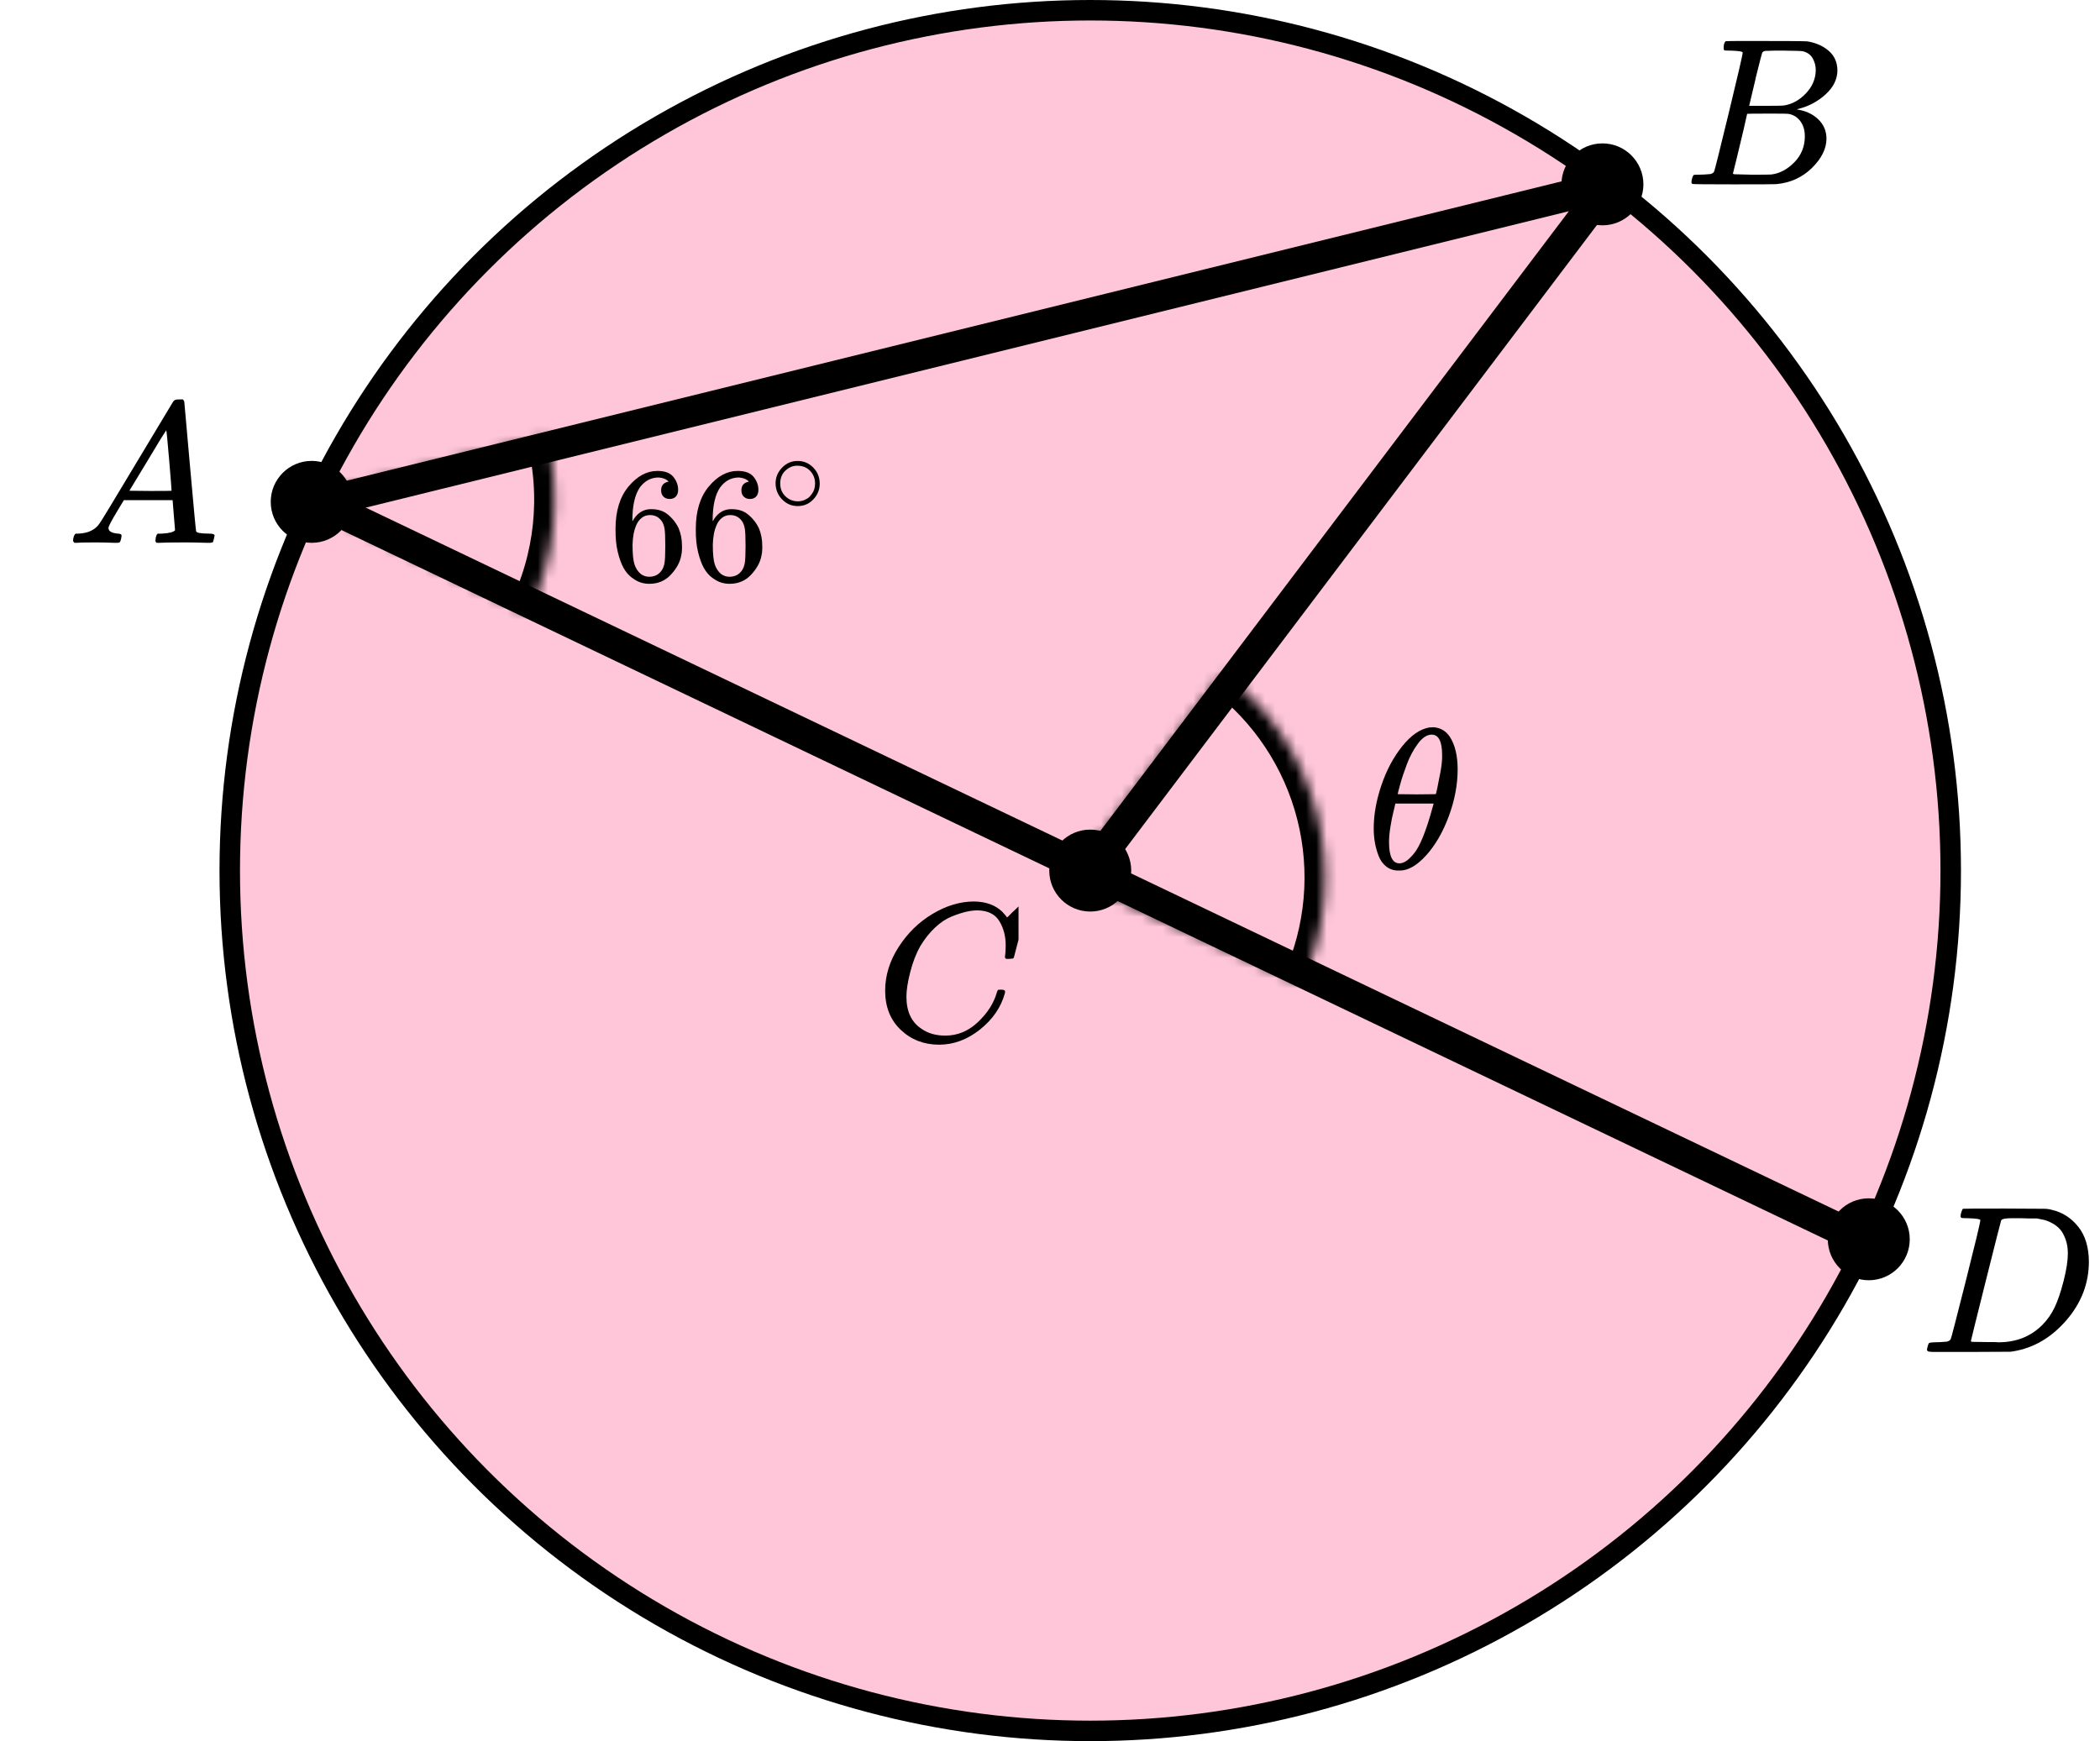
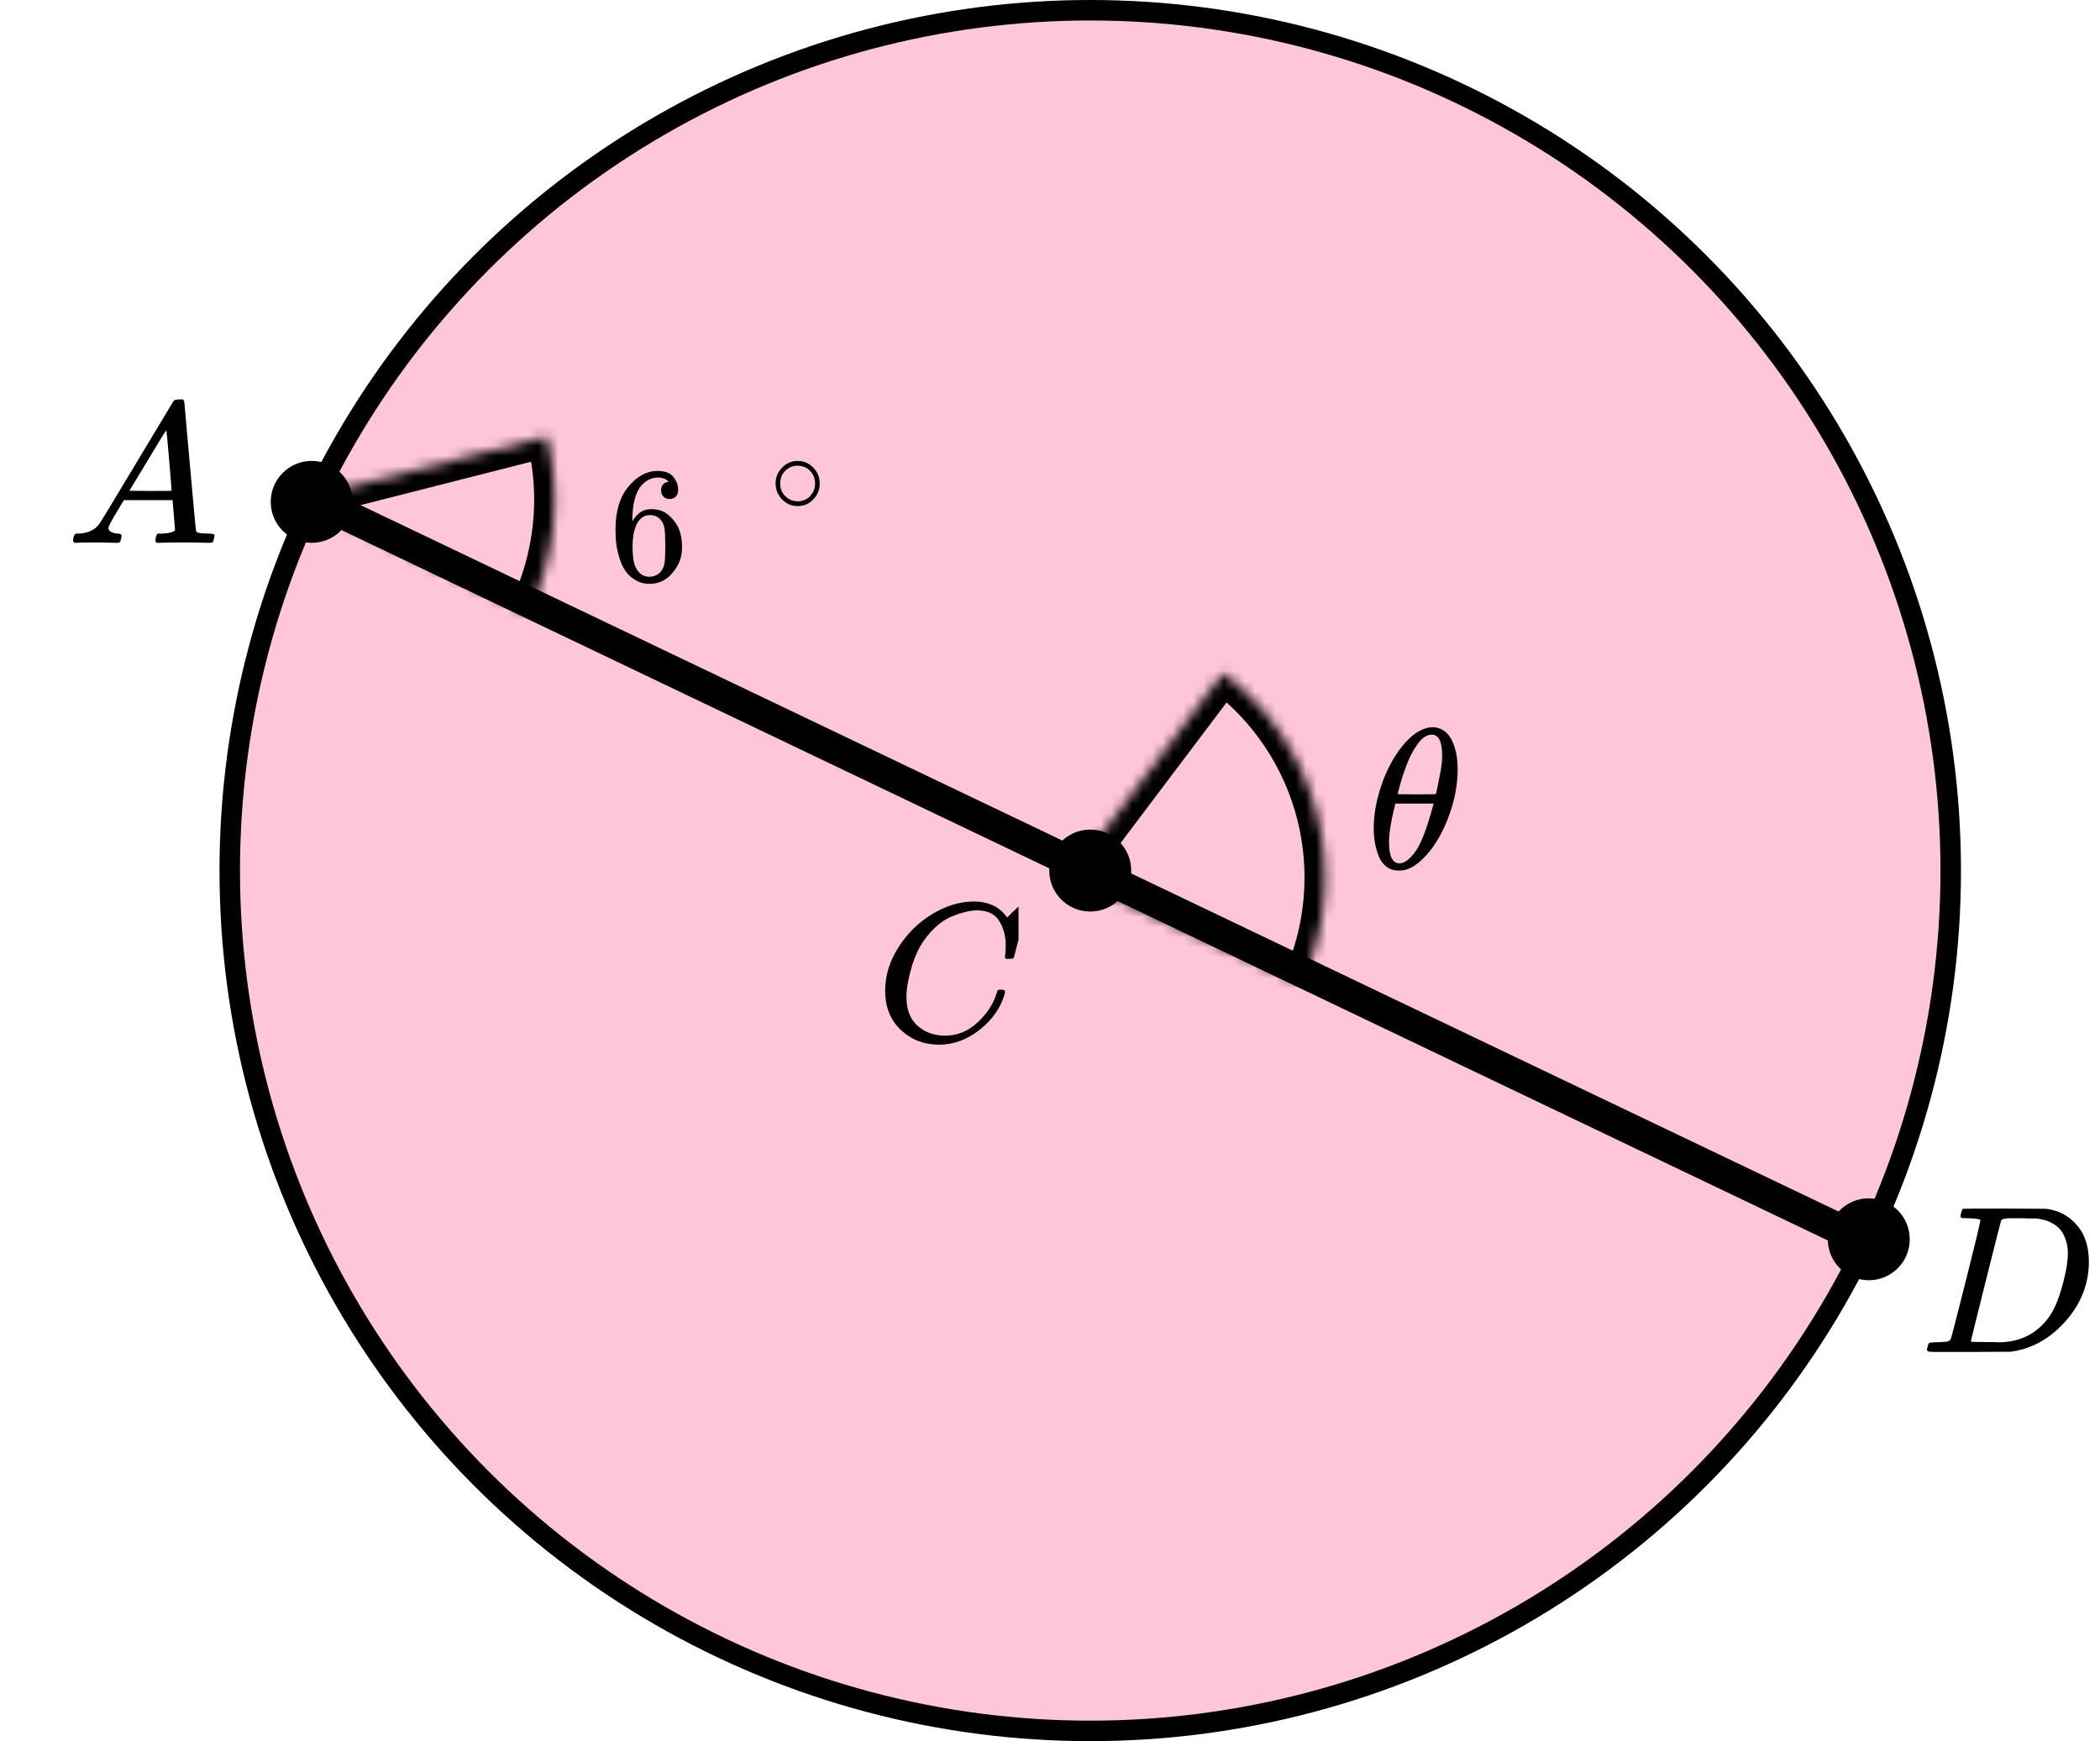
<svg xmlns="http://www.w3.org/2000/svg" width="205" height="170" viewBox="0 0 205 170" fill="none">
  <circle cx="106.428" cy="85" r="84" fill="#FF4081" fill-opacity="0.3" stroke="black" stroke-width="2" />
  <mask id="path-2-inside-1" fill="white">
    <path d="M119.398 65.715C123.941 69.14 127.179 74.012 128.579 79.527C129.978 85.041 129.455 90.868 127.095 96.044L104.347 85.676L119.398 65.715Z" />
  </mask>
  <path d="M119.398 65.715C123.941 69.14 127.179 74.012 128.579 79.527C129.978 85.041 129.455 90.868 127.095 96.044L104.347 85.676L119.398 65.715Z" stroke="black" stroke-width="4" mask="url(#path-2-inside-1)" />
  <mask id="path-3-inside-2" fill="white">
    <path d="M53.374 42.629C54.842 48.401 54.202 54.507 51.568 59.848L29.145 48.793L53.374 42.629Z" />
  </mask>
  <path d="M53.374 42.629C54.842 48.401 54.202 54.507 51.568 59.848L29.145 48.793L53.374 42.629Z" stroke="black" stroke-width="4" mask="url(#path-3-inside-2)" />
-   <path d="M31.28 49.109L156.895 18.154L106.793 84.441" stroke="black" stroke-width="3" stroke-linecap="round" stroke-linejoin="round" />
  <path d="M31.281 49.109L181.439 120.891" stroke="black" stroke-width="3" stroke-linecap="round" stroke-linejoin="round" />
  <circle cx="30.428" cy="49" r="4" fill="black" />
-   <circle cx="156.428" cy="18" r="4" fill="black" />
  <circle cx="182.428" cy="121" r="4" fill="black" />
  <circle cx="106.428" cy="85" r="4" fill="black" />
  <g clip-path="url(#clip0)">
    <path d="M10.589 51.553C10.589 51.866 10.895 52.048 11.509 52.101C11.749 52.101 11.869 52.172 11.869 52.316C11.869 52.329 11.855 52.413 11.829 52.57C11.789 52.752 11.749 52.87 11.709 52.922C11.669 52.974 11.582 53 11.449 53C11.422 53 11.342 53 11.209 53C11.075 53 10.849 52.993 10.529 52.98C10.209 52.967 9.782 52.961 9.249 52.961C8.302 52.961 7.696 52.974 7.429 53H7.269C7.176 52.909 7.129 52.837 7.129 52.785C7.156 52.433 7.242 52.205 7.389 52.101H7.669C8.602 52.062 9.282 51.736 9.709 51.123C9.789 51.045 10.995 49.057 13.329 45.159C15.662 41.262 16.849 39.287 16.889 39.235C16.982 39.078 17.142 39 17.369 39H17.529H17.868C17.948 39.117 17.988 39.182 17.988 39.196L18.548 45.511C18.922 49.722 19.122 51.846 19.148 51.886C19.215 52.029 19.648 52.101 20.448 52.101C20.782 52.101 20.948 52.166 20.948 52.296C20.948 52.322 20.928 52.413 20.888 52.57C20.848 52.765 20.815 52.883 20.788 52.922C20.762 52.961 20.668 52.987 20.508 53C20.468 53 20.375 53 20.228 53C20.082 53 19.822 52.993 19.448 52.98C19.075 52.967 18.588 52.961 17.988 52.961C16.735 52.961 15.915 52.974 15.528 53H15.289C15.209 52.922 15.169 52.863 15.169 52.824C15.169 52.785 15.182 52.668 15.209 52.472C15.262 52.303 15.302 52.198 15.329 52.159L15.409 52.101H15.809C16.529 52.062 16.955 51.951 17.088 51.768L16.849 48.835H12.089L11.409 49.969C10.862 50.869 10.589 51.397 10.589 51.553ZM16.748 47.916C16.748 47.773 16.669 46.756 16.509 44.866C16.349 42.976 16.255 42.024 16.229 42.011L15.688 42.852C15.475 43.204 15.055 43.901 14.429 44.944L12.629 47.916L14.689 47.936C16.062 47.936 16.748 47.929 16.748 47.916Z" fill="black" />
  </g>
  <g clip-path="url(#clip1)">
    <path d="M168.992 4.943C168.637 4.943 168.426 4.936 168.36 4.922C168.294 4.909 168.261 4.834 168.261 4.697C168.261 4.328 168.334 4.102 168.479 4.02C168.492 4.007 169.348 4 171.048 4C174.46 4 176.258 4.014 176.443 4.041C177.273 4.178 177.964 4.485 178.518 4.963C179.071 5.442 179.354 6.07 179.367 6.849C179.367 7.724 178.985 8.51 178.221 9.206C177.457 9.903 176.581 10.375 175.593 10.621L175.395 10.682C176.239 10.805 176.93 11.12 177.47 11.625C178.01 12.131 178.287 12.759 178.3 13.511C178.3 14.508 177.826 15.472 176.877 16.401C175.929 17.33 174.763 17.857 173.38 17.98C173.287 17.993 171.897 18 169.21 18C166.575 18 165.238 17.986 165.198 17.959C165.145 17.918 165.119 17.863 165.119 17.795C165.119 17.699 165.132 17.604 165.159 17.508C165.225 17.248 165.29 17.105 165.356 17.078C165.409 17.064 165.508 17.057 165.653 17.057H165.771C166.127 17.057 166.522 17.037 166.957 16.996C167.141 16.955 167.267 16.873 167.332 16.75C167.372 16.695 167.846 14.796 168.755 11.051C169.664 7.307 170.119 5.332 170.119 5.127C170.119 5.032 169.743 4.97 168.992 4.943ZM177.253 6.849C177.253 6.439 177.154 6.057 176.957 5.701C176.759 5.346 176.436 5.114 175.988 5.004C175.896 4.977 175.29 4.957 174.17 4.943C173.907 4.943 173.63 4.943 173.34 4.943C173.05 4.943 172.82 4.95 172.648 4.963H172.392C172.194 4.977 172.069 5.045 172.016 5.168C171.99 5.223 171.779 6.043 171.384 7.628C171.384 7.669 171.377 7.71 171.364 7.751L170.751 10.334H172.352C173.419 10.334 174.032 10.32 174.19 10.293C174.98 10.156 175.685 9.76 176.304 9.104C176.924 8.448 177.24 7.696 177.253 6.849ZM176.186 13.306C176.186 12.705 176.034 12.206 175.731 11.81C175.428 11.413 175.033 11.181 174.546 11.113C174.467 11.099 173.92 11.092 172.905 11.092C171.351 11.092 170.567 11.099 170.554 11.113C170.554 11.14 170.442 11.639 170.218 12.609C169.994 13.579 169.763 14.543 169.526 15.499L169.17 16.934C169.17 16.989 169.249 17.016 169.407 17.016C169.566 17.016 170.099 17.03 171.008 17.057C172.181 17.057 172.813 17.05 172.905 17.037C173.722 16.941 174.473 16.545 175.158 15.848C175.843 15.151 176.186 14.304 176.186 13.306Z" fill="black" />
  </g>
  <g clip-path="url(#clip2)">
    <path d="M86.408 96.724C86.408 95.247 86.846 93.829 87.72 92.468C88.594 91.107 89.697 90.028 91.029 89.233C92.36 88.436 93.691 88.032 95.023 88.019C96.198 88.019 97.131 88.347 97.823 89.001C97.94 89.13 98.038 89.239 98.116 89.329C98.195 89.419 98.247 89.483 98.273 89.521L98.292 89.579C98.332 89.579 98.508 89.412 98.821 89.078C98.912 89.001 99.01 88.912 99.115 88.809C99.219 88.706 99.323 88.603 99.428 88.501C99.532 88.398 99.598 88.327 99.624 88.289L99.917 88H100.035C100.218 88 100.309 88.045 100.309 88.135C100.309 88.186 100.1 89.066 99.683 90.773C99.213 92.558 98.978 93.456 98.978 93.469C98.951 93.533 98.919 93.572 98.88 93.585C98.841 93.597 98.723 93.61 98.527 93.623H98.214C98.136 93.546 98.097 93.488 98.097 93.45C98.097 93.437 98.103 93.392 98.116 93.315C98.129 93.238 98.142 93.11 98.155 92.93C98.168 92.75 98.175 92.545 98.175 92.314C98.175 91.402 97.966 90.606 97.548 89.926C97.131 89.245 96.419 88.899 95.414 88.886C95.075 88.886 94.71 88.931 94.318 89.021C93.926 89.111 93.457 89.265 92.908 89.483C92.36 89.701 91.818 90.061 91.283 90.561C90.748 91.062 90.272 91.659 89.854 92.352C89.436 93.084 89.103 93.938 88.856 94.913C88.608 95.889 88.484 96.685 88.484 97.301C88.484 98.765 88.98 99.817 89.972 100.459C90.598 100.896 91.368 101.114 92.282 101.114C93.469 101.114 94.527 100.678 95.454 99.805C96.38 98.932 96.994 97.982 97.294 96.955C97.346 96.788 97.385 96.691 97.411 96.666C97.438 96.64 97.542 96.627 97.725 96.627C97.986 96.627 98.116 96.685 98.116 96.8C98.116 96.865 98.11 96.922 98.097 96.974C97.718 98.347 96.909 99.529 95.669 100.517C94.429 101.506 93.097 102 91.675 102C90.2 102 88.953 101.519 87.935 100.556C86.917 99.593 86.408 98.316 86.408 96.724Z" fill="black" />
  </g>
  <g clip-path="url(#clip3)">
    <path d="M193.32 119.127C193.32 119.032 192.93 118.97 192.15 118.943C191.835 118.943 191.63 118.936 191.534 118.922C191.438 118.909 191.39 118.847 191.39 118.738C191.39 118.629 191.418 118.492 191.473 118.328C191.527 118.164 191.575 118.062 191.616 118.021C191.644 118.007 193.006 118 195.702 118C197.988 118.014 199.268 118.021 199.541 118.021C199.815 118.021 200.089 118.062 200.363 118.143C201.348 118.376 202.183 118.916 202.868 119.763C203.552 120.61 203.901 121.744 203.915 123.165C203.915 125.297 203.182 127.21 201.718 128.905C200.253 130.599 198.529 131.611 196.544 131.939L196.256 131.98L192.273 132H189.994H188.906C188.578 132 188.366 131.986 188.27 131.959C188.174 131.932 188.119 131.87 188.105 131.775C188.105 131.747 188.126 131.652 188.167 131.488C188.222 131.269 188.277 131.146 188.331 131.119C188.386 131.091 188.543 131.071 188.804 131.057C189.173 131.057 189.584 131.037 190.035 130.996C190.227 130.955 190.357 130.873 190.426 130.75C190.467 130.695 190.959 128.796 191.904 125.051C192.848 121.307 193.32 119.332 193.32 119.127ZM201.862 122.387C201.862 121.867 201.786 121.403 201.636 120.993C201.485 120.583 201.307 120.262 201.102 120.029C200.897 119.797 200.643 119.599 200.342 119.435C200.041 119.271 199.774 119.162 199.541 119.107C199.309 119.052 199.069 119.004 198.823 118.963C198.795 118.963 198.7 118.963 198.535 118.963C198.371 118.963 198.173 118.963 197.94 118.963C197.707 118.963 197.481 118.957 197.262 118.943H196.38C195.777 118.943 195.435 119.011 195.353 119.148C195.326 119.203 194.826 121.17 193.854 125.051C192.882 128.932 192.397 130.893 192.397 130.934C192.397 130.989 192.472 131.016 192.622 131.016C192.773 131.016 193.3 131.023 194.203 131.037C194.272 131.037 194.402 131.037 194.593 131.037C194.785 131.037 194.949 131.043 195.086 131.057C196.811 131.057 198.234 130.497 199.357 129.376C199.849 128.884 200.253 128.31 200.568 127.654C200.883 126.999 201.177 126.131 201.451 125.051C201.725 123.972 201.862 123.083 201.862 122.387Z" fill="black" />
  </g>
  <g clip-path="url(#clip4)">
    <path d="M134.1 80.887C134.1 79.556 134.349 78.153 134.848 76.679C135.347 75.204 136.025 73.932 136.882 72.862C137.739 71.792 138.628 71.178 139.55 71.022C139.562 71.022 139.613 71.022 139.703 71.022C139.793 71.022 139.869 71.015 139.933 71.002C140.624 71.054 141.161 71.374 141.545 71.961C142.044 72.744 142.294 73.795 142.294 75.113C142.294 76.614 142.006 78.14 141.43 79.693C140.854 81.246 140.119 82.519 139.223 83.51C138.328 84.502 137.471 84.998 136.652 84.998H136.518C136.057 84.998 135.66 84.868 135.328 84.607C134.995 84.346 134.746 84 134.579 83.569C134.413 83.138 134.292 82.701 134.215 82.258C134.138 81.814 134.1 81.357 134.1 80.887ZM140.778 73.723C140.778 72.392 140.439 71.727 139.761 71.727C139.3 71.727 138.852 72.02 138.417 72.607C137.982 73.195 137.624 73.86 137.343 74.604C137.061 75.348 136.844 76 136.69 76.561C136.537 77.123 136.454 77.449 136.441 77.54C137.068 77.553 137.688 77.56 138.302 77.56L140.164 77.54C140.176 77.527 140.228 77.312 140.317 76.894C140.407 76.477 140.509 75.955 140.624 75.328C140.739 74.702 140.79 74.167 140.778 73.723ZM135.596 82.219C135.596 83.602 135.935 84.293 136.613 84.293C136.805 84.293 137.01 84.228 137.228 84.098C137.445 83.967 137.707 83.719 138.014 83.354C138.321 82.988 138.628 82.421 138.935 81.651C139.242 80.881 139.55 79.928 139.857 78.793L139.952 78.46H136.21C136.21 78.499 136.153 78.747 136.038 79.204C135.923 79.661 135.82 80.17 135.731 80.731C135.641 81.292 135.596 81.788 135.596 82.219Z" fill="black" />
  </g>
  <g clip-path="url(#clip5)">
    <path d="M60.087 51.635C60.087 49.894 60.51 48.516 61.356 47.501C62.203 46.487 63.143 45.979 64.177 45.979C64.898 45.979 65.415 46.172 65.729 46.556C66.042 46.941 66.199 47.368 66.199 47.838C66.199 48.105 66.126 48.318 65.979 48.479C65.833 48.639 65.629 48.719 65.368 48.719C65.128 48.719 64.929 48.644 64.773 48.495C64.616 48.345 64.538 48.137 64.538 47.87C64.538 47.4 64.783 47.117 65.274 47.021C65.044 46.786 64.721 46.652 64.303 46.62C63.561 46.62 62.95 46.941 62.469 47.581C61.978 48.286 61.732 49.365 61.732 50.818L61.748 50.882C61.8 50.818 61.842 50.748 61.873 50.673C62.302 50.033 62.861 49.712 63.55 49.712H63.613C64.094 49.712 64.517 49.814 64.882 50.017C65.133 50.166 65.384 50.38 65.635 50.657C65.885 50.935 66.089 51.24 66.246 51.571C66.465 52.094 66.575 52.666 66.575 53.285V53.573C66.575 53.819 66.549 54.049 66.497 54.262C66.382 54.892 66.047 55.507 65.494 56.105C64.94 56.703 64.24 57.002 63.394 57.002C63.101 57.002 62.819 56.959 62.547 56.874C62.276 56.788 61.983 56.628 61.67 56.393C61.356 56.158 61.09 55.843 60.87 55.448C60.651 55.053 60.463 54.535 60.306 53.894C60.15 53.253 60.077 52.5 60.087 51.635ZM63.456 50.289C63.143 50.289 62.871 50.38 62.641 50.561C62.411 50.743 62.234 50.983 62.108 51.282C61.983 51.581 61.894 51.886 61.842 52.196C61.79 52.505 61.758 52.836 61.748 53.189C61.748 54.075 61.811 54.711 61.936 55.095C62.062 55.48 62.26 55.79 62.532 56.025C62.782 56.217 63.059 56.313 63.362 56.313C63.895 56.313 64.303 56.11 64.585 55.704C64.721 55.512 64.814 55.272 64.867 54.983C64.919 54.695 64.945 54.134 64.945 53.301C64.945 52.447 64.919 51.875 64.867 51.587C64.814 51.298 64.721 51.058 64.585 50.866C64.303 50.481 63.926 50.289 63.456 50.289Z" fill="black" />
-     <path d="M67.923 51.635C67.923 49.894 68.346 48.516 69.192 47.501C70.038 46.487 70.979 45.979 72.013 45.979C72.734 45.979 73.251 46.172 73.565 46.556C73.878 46.941 74.035 47.368 74.035 47.838C74.035 48.105 73.962 48.318 73.815 48.479C73.669 48.639 73.465 48.719 73.204 48.719C72.964 48.719 72.765 48.644 72.609 48.495C72.452 48.345 72.374 48.137 72.374 47.87C72.374 47.4 72.619 47.117 73.11 47.021C72.88 46.786 72.556 46.652 72.138 46.62C71.397 46.62 70.785 46.941 70.305 47.581C69.814 48.286 69.568 49.365 69.568 50.818L69.584 50.882C69.636 50.818 69.678 50.748 69.709 50.673C70.138 50.033 70.697 49.712 71.386 49.712H71.449C71.93 49.712 72.353 49.814 72.718 50.017C72.969 50.166 73.22 50.38 73.471 50.657C73.721 50.935 73.925 51.24 74.082 51.571C74.301 52.094 74.411 52.666 74.411 53.285V53.573C74.411 53.819 74.385 54.049 74.332 54.262C74.218 54.892 73.883 55.507 73.329 56.105C72.776 56.703 72.076 57.002 71.23 57.002C70.937 57.002 70.655 56.959 70.383 56.874C70.112 56.788 69.819 56.628 69.506 56.393C69.192 56.158 68.926 55.843 68.706 55.448C68.487 55.053 68.299 54.535 68.142 53.894C67.986 53.253 67.912 52.5 67.923 51.635ZM71.292 50.289C70.979 50.289 70.707 50.38 70.477 50.561C70.248 50.743 70.07 50.983 69.945 51.282C69.819 51.581 69.73 51.886 69.678 52.196C69.626 52.505 69.594 52.836 69.584 53.189C69.584 54.075 69.647 54.711 69.772 55.095C69.897 55.48 70.096 55.79 70.368 56.025C70.618 56.217 70.895 56.313 71.198 56.313C71.731 56.313 72.138 56.11 72.421 55.704C72.556 55.512 72.65 55.272 72.703 54.983C72.755 54.695 72.781 54.134 72.781 53.301C72.781 52.447 72.755 51.875 72.703 51.587C72.65 51.298 72.556 51.058 72.421 50.866C72.138 50.481 71.762 50.289 71.292 50.289Z" fill="black" />
    <path d="M75.711 47.192C75.711 46.611 75.921 46.101 76.343 45.663C76.763 45.225 77.269 45.006 77.86 45.006C78.451 45.006 78.957 45.217 79.378 45.64C79.799 46.063 80.014 46.588 80.021 47.215C80.021 47.804 79.814 48.317 79.4 48.755C78.987 49.193 78.477 49.412 77.871 49.412C77.281 49.412 76.775 49.197 76.354 48.767C75.933 48.336 75.718 47.811 75.711 47.192ZM77.816 45.47C77.395 45.47 77.015 45.629 76.675 45.946C76.335 46.263 76.165 46.682 76.165 47.203C76.165 47.709 76.331 48.125 76.664 48.449C76.996 48.774 77.399 48.94 77.871 48.948C78.123 48.948 78.355 48.899 78.57 48.8C78.784 48.702 78.935 48.604 79.024 48.506C79.112 48.408 79.19 48.313 79.257 48.223C79.463 47.943 79.567 47.603 79.567 47.203C79.567 46.728 79.408 46.32 79.09 45.98C78.773 45.64 78.348 45.47 77.816 45.47Z" fill="black" />
  </g>
  <defs>
    <clipPath id="clip0">
      <rect width="15" height="14" fill="white" transform="translate(6.428 39)" />
    </clipPath>
    <clipPath id="clip1">
-       <rect width="15" height="14" fill="white" transform="translate(164.428 4)" />
-     </clipPath>
+       </clipPath>
    <clipPath id="clip2">
      <rect width="14" height="14" fill="white" transform="translate(85.428 88)" />
    </clipPath>
    <clipPath id="clip3">
      <rect width="17" height="14" fill="white" transform="translate(187.428 118)" />
    </clipPath>
    <clipPath id="clip4">
      <rect width="9" height="14" fill="white" transform="translate(133.428 71)" />
    </clipPath>
    <clipPath id="clip5">
      <rect width="22" height="12" fill="white" transform="translate(59.428 45)" />
    </clipPath>
  </defs>
</svg>